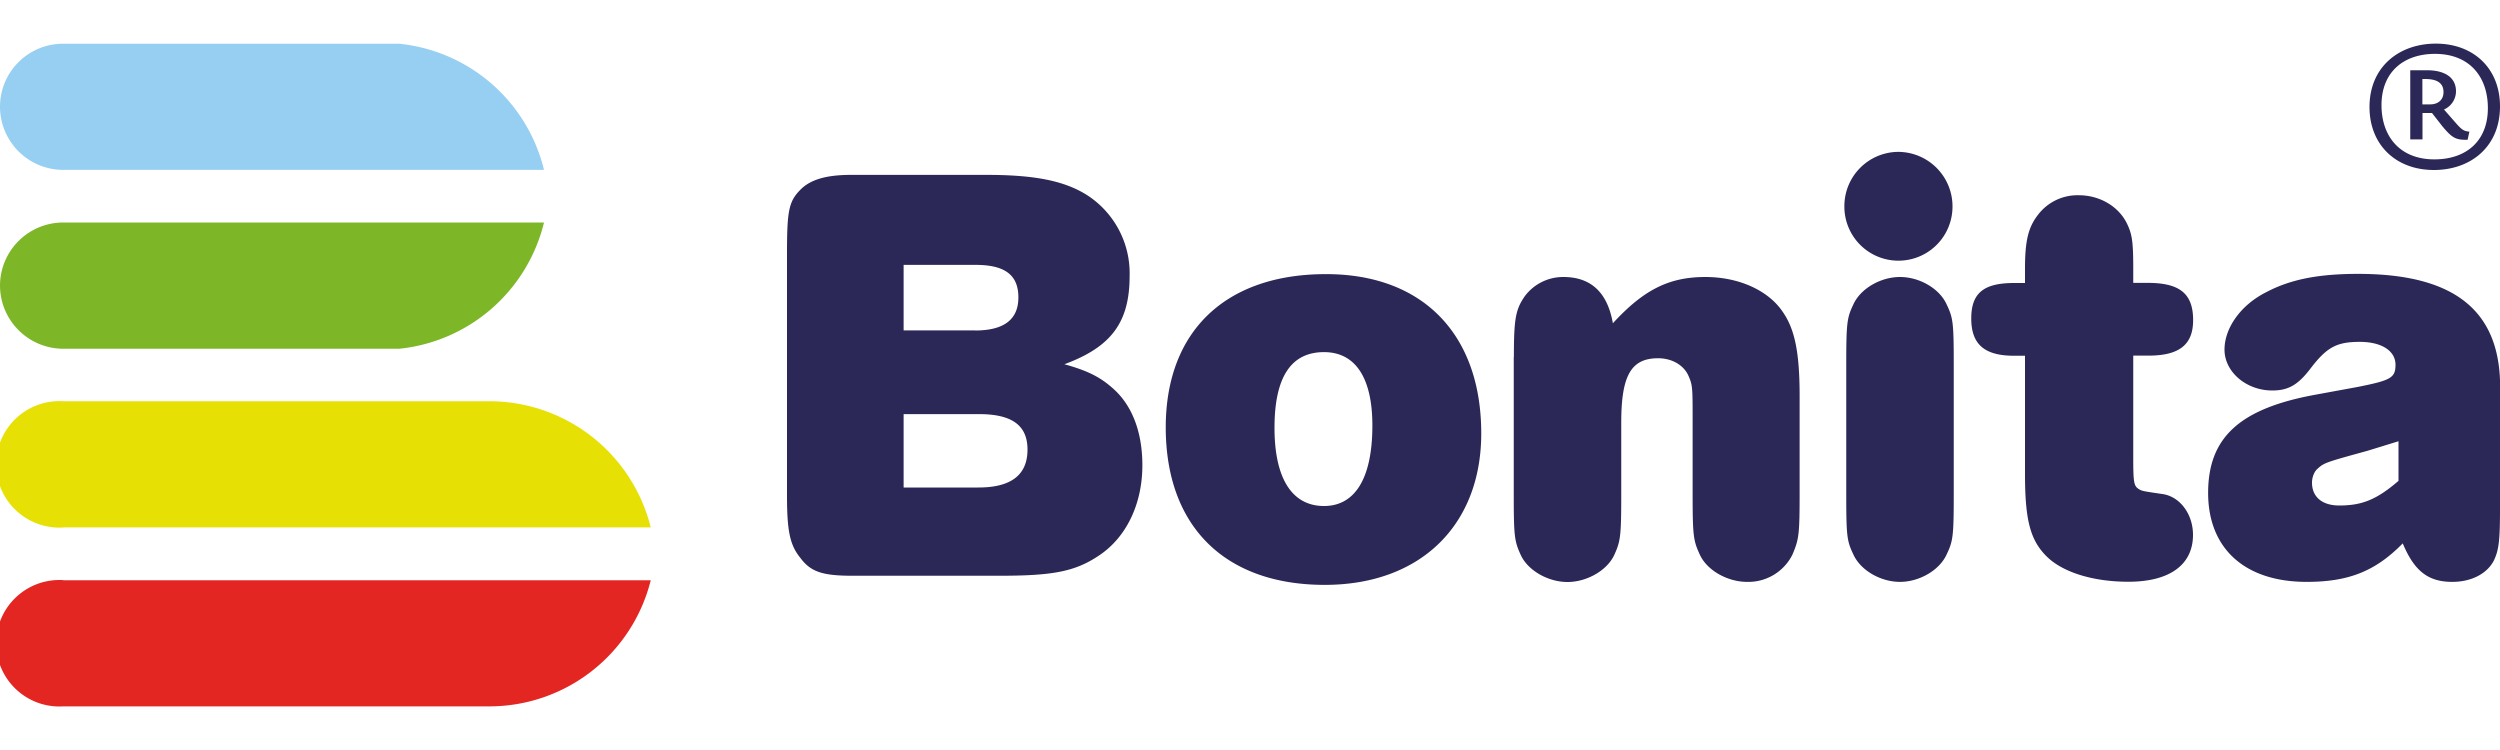
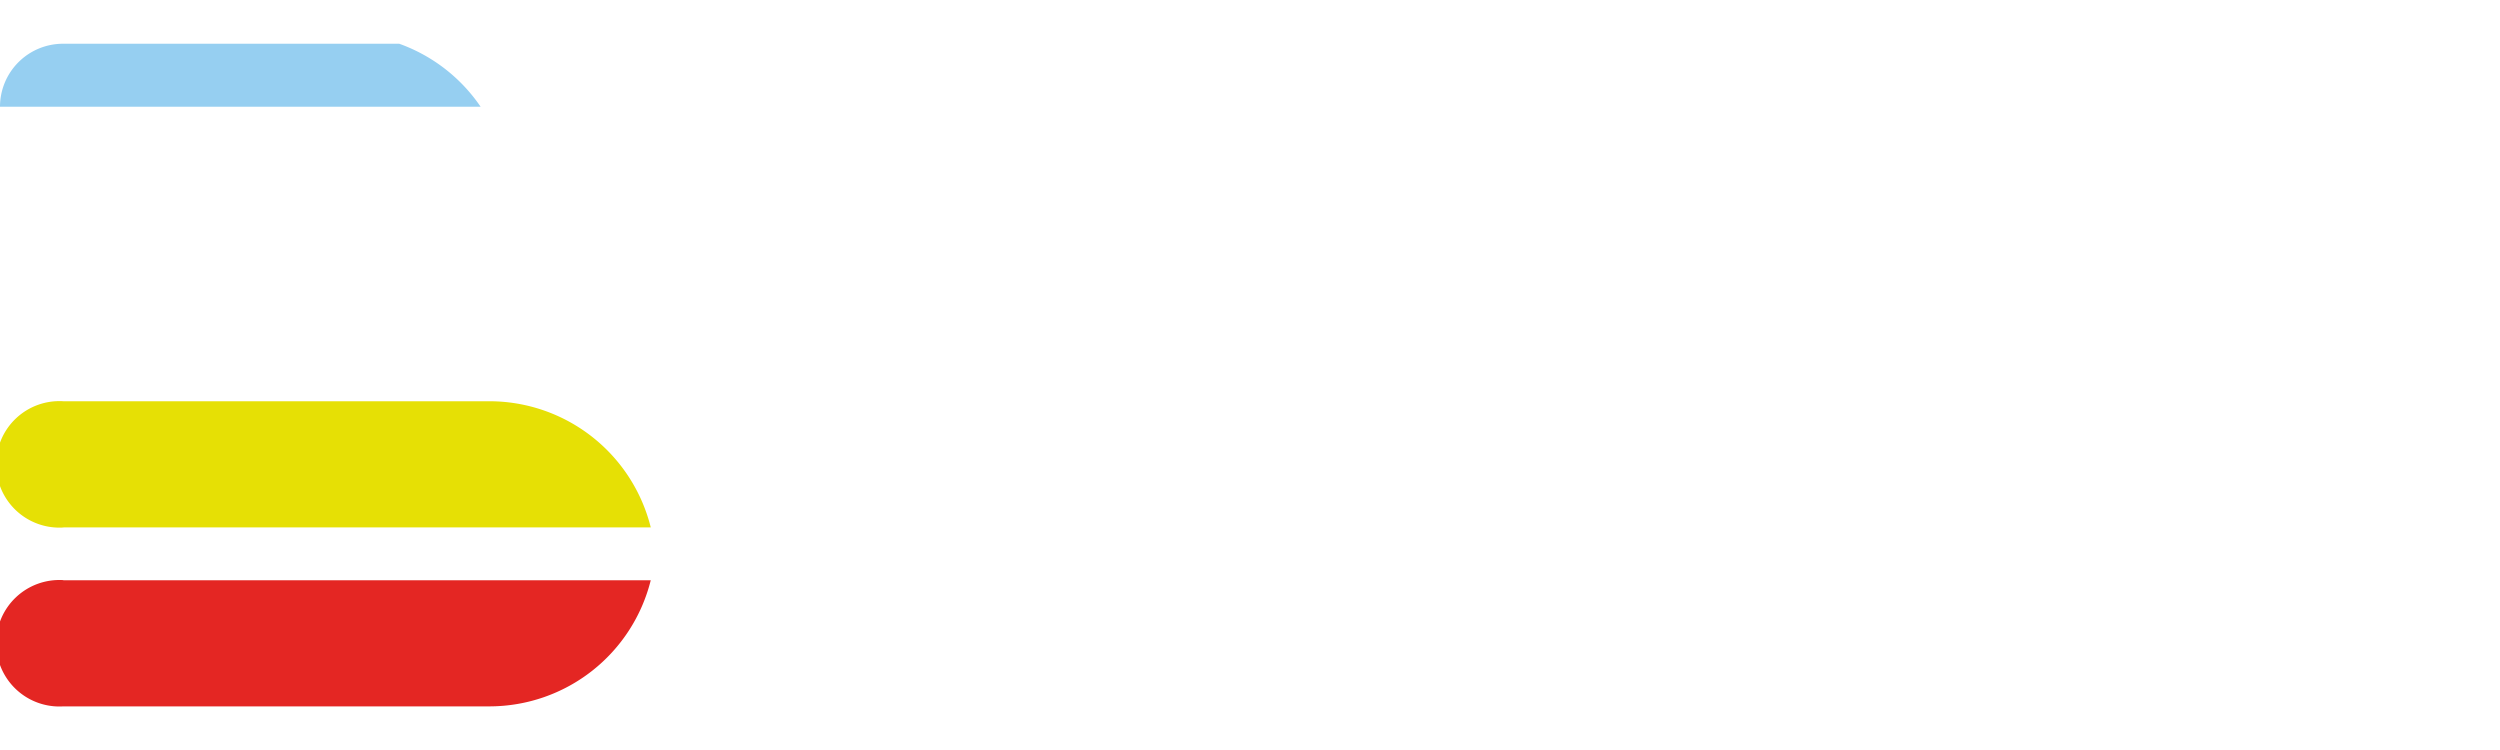
<svg xmlns="http://www.w3.org/2000/svg" xml:space="preserve" width="200" height="60" x="0" y="0" viewBox="0 0 200 60">
-   <path fill="#2B2858" d="M194.71 13.6c-3.04 0-5.15-2.01-5.15-5.04 0-3.22 2.37-5.07 5.31-5.07 3.02 0 5.13 1.99 5.13 5.02 0 3.24-2.35 5.09-5.29 5.09m.09-9.29c-2.54 0-4.28 1.48-4.28 4.1 0 2.51 1.48 4.34 4.23 4.34 2.56 0 4.28-1.48 4.28-4.1 0-2.5-1.46-4.34-4.23-4.34m2.61 6.87c-.95.03-1.25-.15-2.03-1.09l-.82-1.05h-.76v2.11h-.98V5.62h1.34c1.33 0 2.32.51 2.32 1.69a1.6 1.6 0 0 1-.96 1.45l.92 1.05c.48.55.66.69 1.11.72l-.14.65zM194 6.32h-.21v2.03h.63c.61 0 1.06-.35 1.06-.98 0-.74-.53-1.05-1.48-1.05M78.91 13.99c3.72 0 6.09.43 7.93 1.54a7.44 7.44 0 0 1 3.53 6.54c0 3.7-1.45 5.68-5.22 7.07 1.93.53 2.9 1.06 3.87 1.92 1.55 1.35 2.37 3.51 2.37 6.16 0 3.13-1.31 5.82-3.53 7.26-1.88 1.25-3.67 1.58-7.88 1.58h-11.8c-2.42 0-3.34-.33-4.16-1.44-.82-1.01-1.06-2.12-1.06-4.95V20.29c0-3.46.14-4.19 1.11-5.15.78-.77 2.03-1.15 4.01-1.15h10.83zm-.92 12.45c2.32 0 3.48-.87 3.48-2.65 0-1.78-1.06-2.6-3.43-2.6h-5.75v5.24h5.7zM78.28 39c2.61 0 3.92-1.01 3.92-3.03 0-1.92-1.21-2.84-3.87-2.84h-6.04V39h5.99zM118.5 34.67c0 7.36-4.88 12.12-12.52 12.12-7.98 0-12.72-4.67-12.72-12.6 0-7.7 4.79-12.26 12.81-12.26 7.74-.01 12.43 4.8 12.43 12.74m-16.54-.44c0 4.04 1.4 6.25 3.96 6.25 2.51 0 3.87-2.26 3.87-6.44 0-3.8-1.35-5.87-3.87-5.87-2.65 0-3.96 2.02-3.96 6.06M121.11 28.56c0-3.08.14-3.8.87-4.86a3.83 3.83 0 0 1 3.09-1.54c2.22 0 3.53 1.25 3.96 3.7 2.47-2.69 4.5-3.7 7.4-3.7 2.66 0 5.03 1.06 6.19 2.79.97 1.39 1.35 3.27 1.35 6.73v7.65c0 3.46-.05 3.8-.58 5.05a3.94 3.94 0 0 1-3.63 2.17c-1.55 0-3.19-.91-3.77-2.17-.53-1.15-.58-1.49-.58-5.05V33.8c0-2.84 0-2.98-.34-3.75-.39-.87-1.35-1.39-2.42-1.39-2.17 0-2.95 1.39-2.95 5.15v5.63c0 3.46-.05 3.85-.58 5-.58 1.2-2.17 2.12-3.72 2.12s-3.14-.91-3.72-2.12c-.53-1.15-.58-1.49-.58-5V28.56zM156.2 16.58a4.32 4.32 0 0 1-8.65-.1 4.34 4.34 0 0 1 4.25-4.33 4.36 4.36 0 0 1 4.4 4.43m.1 22.85c0 3.46-.05 3.85-.58 4.95-.58 1.25-2.18 2.17-3.72 2.17s-3.14-.91-3.72-2.17c-.53-1.11-.58-1.44-.58-4.95V29.28c0-3.46.05-3.85.58-4.95.58-1.25 2.17-2.17 3.72-2.17s3.14.91 3.72 2.17c.53 1.11.58 1.44.58 4.95v10.15zM170.66 36.64c0 1.88.05 2.21.39 2.45.29.19.29.19 1.93.43 1.4.19 2.46 1.59 2.46 3.27 0 2.4-1.88 3.75-5.17 3.75-2.75 0-5.17-.72-6.48-1.97-1.35-1.3-1.79-2.89-1.79-6.64v-9.47h-.87c-2.37 0-3.43-.91-3.43-2.98 0-2.02.97-2.84 3.43-2.84h.87v-1.15c0-2.16.24-3.27 1.02-4.28a3.97 3.97 0 0 1 3.29-1.59c1.65 0 3.14.87 3.82 2.21.43.87.53 1.44.53 3.65v1.15h1.16c2.56 0 3.63.86 3.63 2.98 0 1.97-1.11 2.84-3.58 2.84h-1.21v8.19zM200 40.73c0 2.55-.1 3.27-.48 4.09-.53 1.06-1.79 1.73-3.34 1.73-1.93 0-3.04-.87-3.96-3.08-2.17 2.21-4.3 3.08-7.69 3.08-4.93 0-7.88-2.65-7.88-7.12 0-4.42 2.51-6.73 8.51-7.84l3.43-.63c2.66-.53 3.05-.72 3.05-1.78 0-1.11-1.11-1.83-2.85-1.83-1.89 0-2.66.43-4.01 2.21-.97 1.25-1.74 1.68-3 1.68-2.08 0-3.82-1.49-3.82-3.27 0-1.73 1.3-3.56 3.29-4.57 1.98-1.06 4.25-1.49 7.4-1.49 7.69 0 11.36 2.93 11.36 9.04v9.78zm-10.59-4.67c-3.48.96-3.48.96-4.06 1.49-.24.24-.39.67-.39 1.06 0 1.15.82 1.83 2.18 1.83 1.84 0 3-.48 4.74-1.97V35.3l-2.47.76z" />
  <path fill="#E42623" d="M5.07 46.41a5.06 5.06 0 1 0 0 10.1H39.2a13.31 13.31 0 0 0 12.86-10.09H5.07z" />
  <path fill="#E6E005" d="M5.07 42.2a5.06 5.06 0 1 1 0-10.1H39.2a13.31 13.31 0 0 1 12.86 10.09H5.07z" />
-   <path fill="#96CFF1" d="M0 8.54a5.06 5.06 0 0 0 5.07 5.05h38.45A13.3 13.3 0 0 0 31.94 3.5H5.07A5.04 5.04 0 0 0 0 8.54" />
-   <path fill="#7DB728" d="M0 22.85a5.06 5.06 0 0 1 5.07-5.05h38.45a13.32 13.32 0 0 1-11.58 10.1H5.07A5.07 5.07 0 0 1 0 22.85" />
+   <path fill="#96CFF1" d="M0 8.54h38.45A13.3 13.3 0 0 0 31.94 3.5H5.07A5.04 5.04 0 0 0 0 8.54" />
</svg>